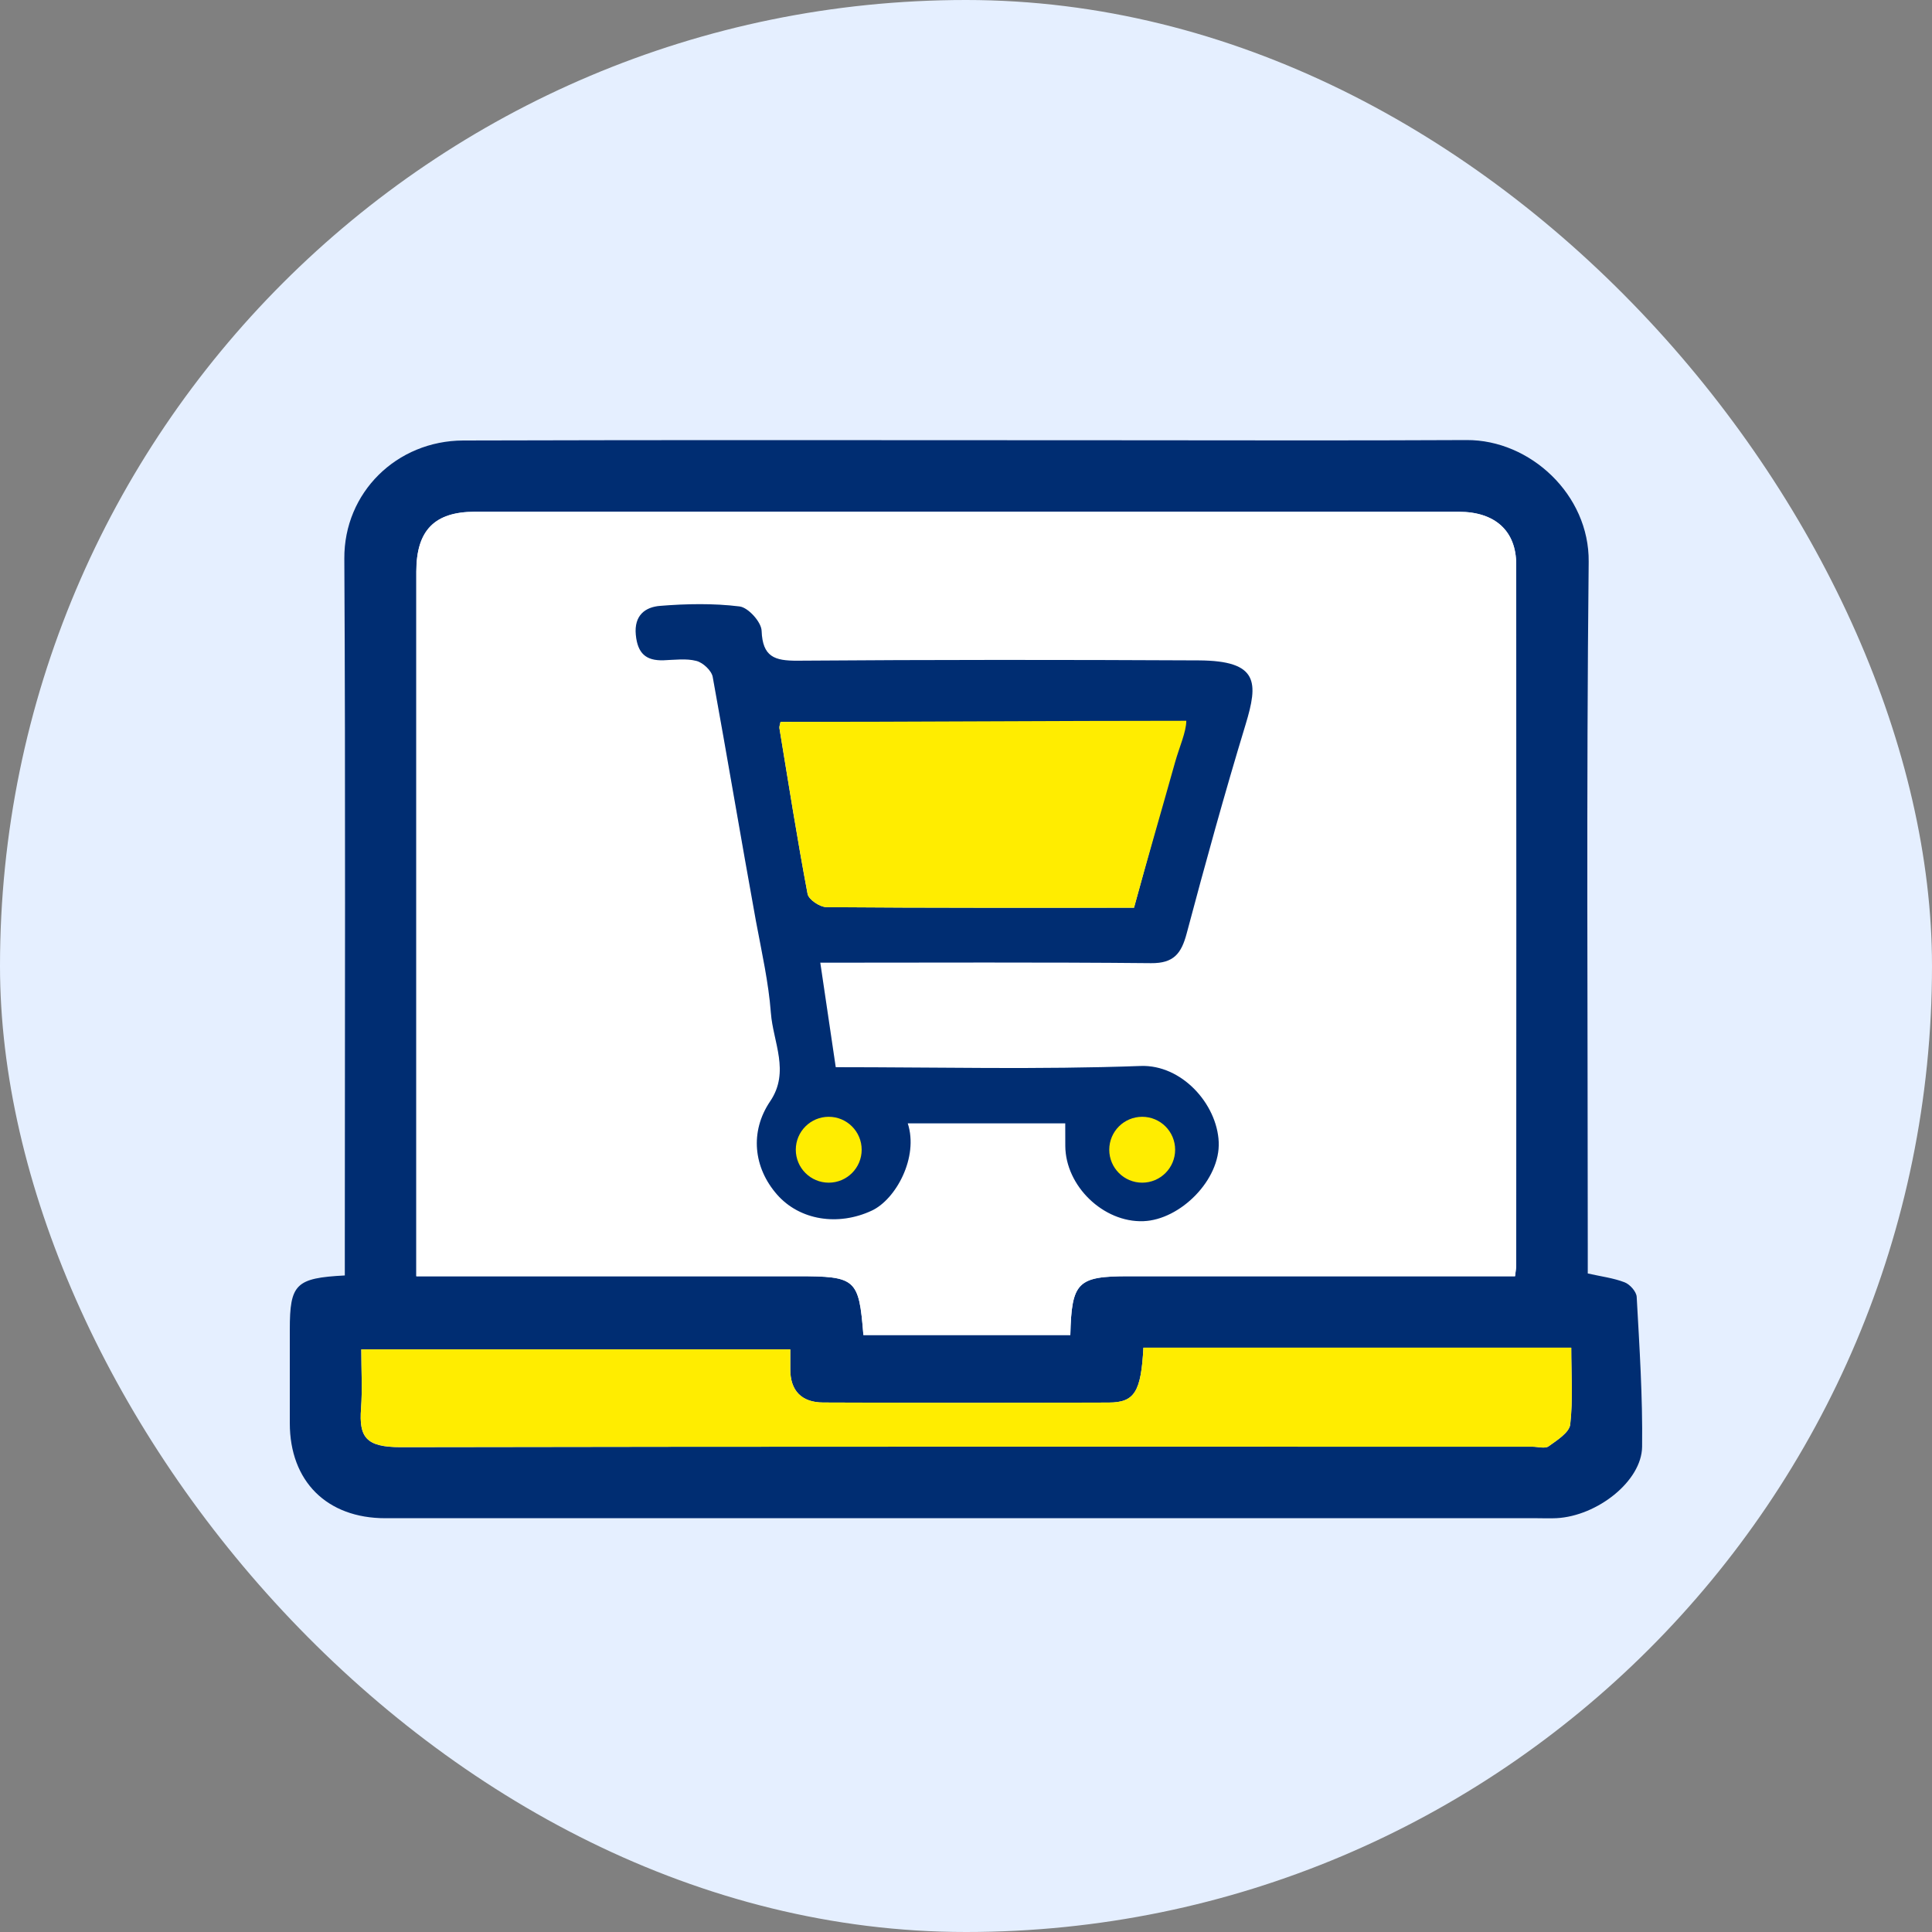
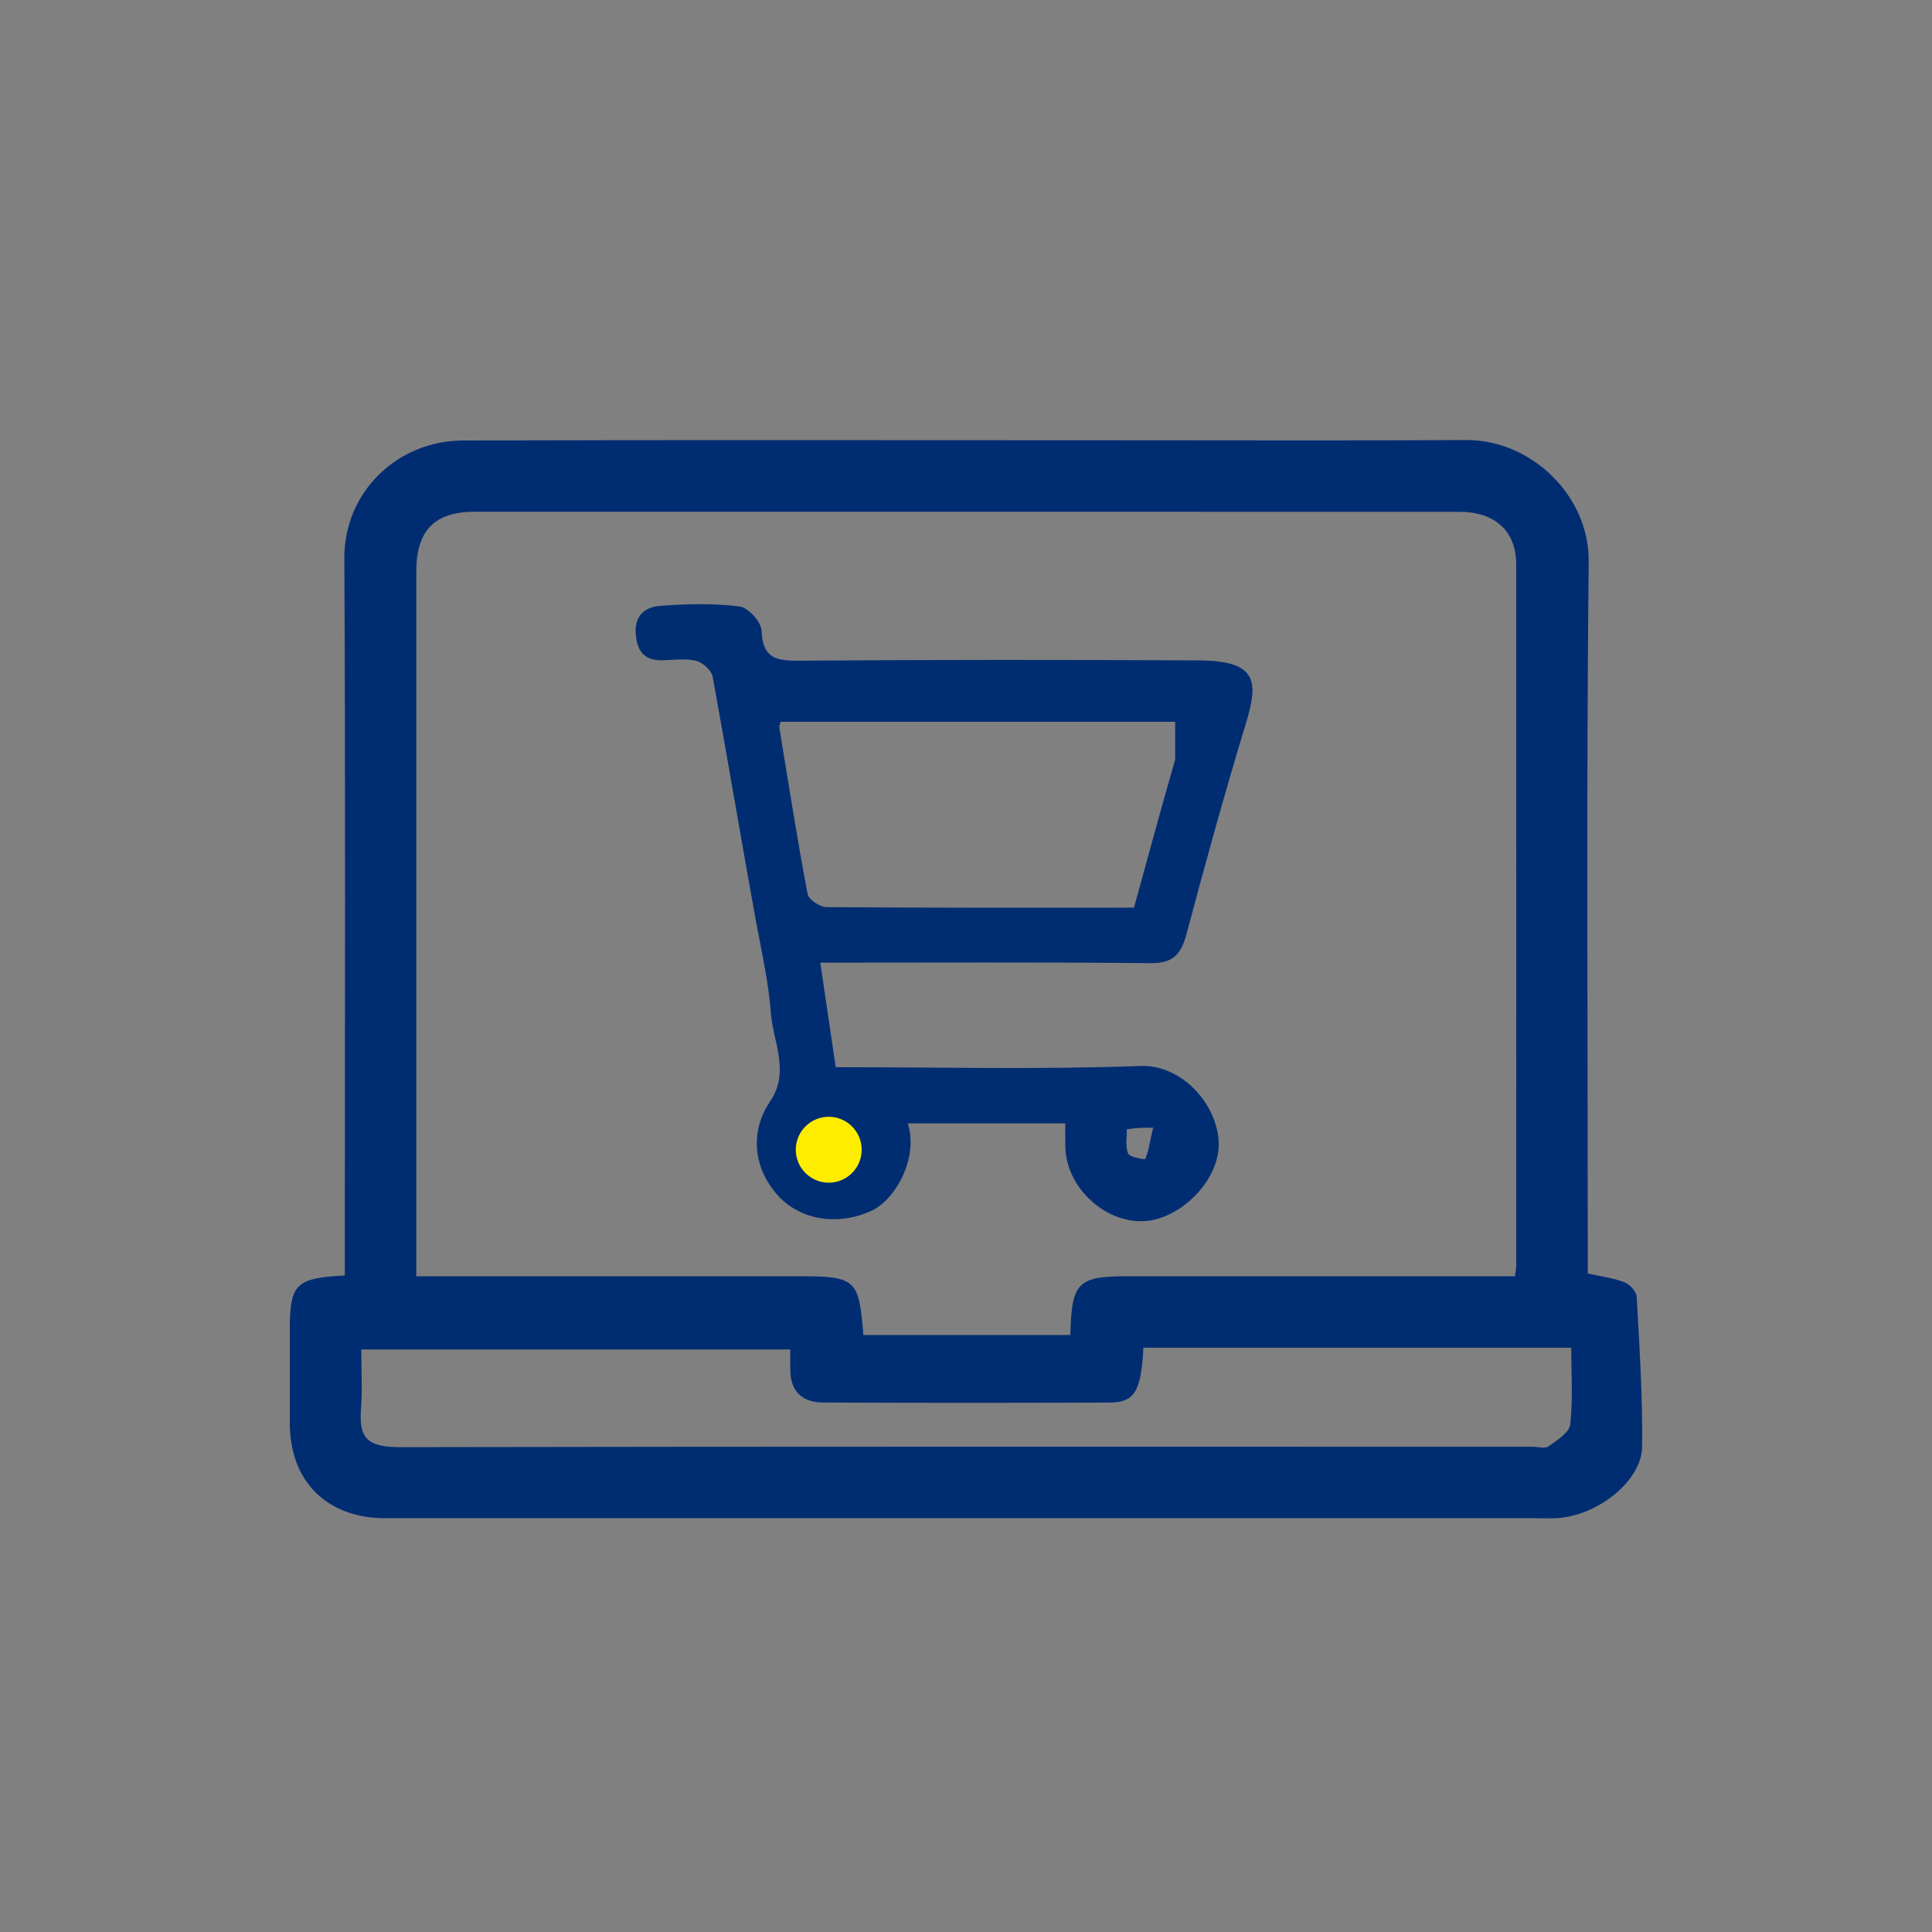
<svg xmlns="http://www.w3.org/2000/svg" width="40" height="40" viewBox="0 0 40 40" fill="none">
  <rect x="0" y="0" width="40" height="40" fill="#808080" stroke="none" />
-   <rect width="40" height="40" rx="20" fill="#E5EFFF" />
  <path d="M22.966 9.115C25.471 9.115 27.919 9.124 30.366 9.111C31.677 9.104 32.907 10.24 32.892 11.632C32.842 16.356 32.873 21.081 32.873 25.806C32.873 25.993 32.873 26.181 32.873 26.366C33.148 26.428 33.403 26.459 33.636 26.549C33.746 26.591 33.881 26.743 33.886 26.852C33.943 27.885 34.011 28.92 33.998 29.953C33.99 30.667 33.067 31.388 32.227 31.432C32.094 31.439 31.961 31.433 31.828 31.433C23.878 31.433 15.928 31.433 7.978 31.433C6.768 31.433 6 30.669 6 29.465C6 28.82 6 28.175 6 27.53C6 26.585 6.121 26.46 7.139 26.407C7.139 26.205 7.139 26 7.139 25.795C7.139 21.052 7.155 16.308 7.129 11.565C7.121 10.199 8.211 9.125 9.59 9.12C14.03 9.106 18.47 9.115 22.966 9.115ZM26.212 26.423C27.93 26.423 29.648 26.423 31.367 26.423C31.38 26.305 31.392 26.251 31.392 26.197C31.392 21.36 31.394 16.523 31.391 11.686C31.391 10.991 30.952 10.596 30.203 10.596C23.413 10.595 16.622 10.595 9.832 10.595C8.996 10.595 8.619 10.981 8.619 11.834C8.619 16.5 8.619 21.166 8.619 25.832C8.619 26.016 8.619 26.2 8.619 26.423C8.854 26.423 9.039 26.423 9.224 26.423C11.652 26.423 14.08 26.423 16.508 26.423C17.725 26.423 17.782 26.474 17.875 27.64C19.303 27.64 20.732 27.64 22.16 27.64C22.186 26.543 22.308 26.423 23.366 26.423C24.277 26.423 25.187 26.423 26.212 26.423ZM28.489 27.903C26.882 27.903 25.276 27.903 23.673 27.903C23.625 28.817 23.49 29.038 22.958 29.039C20.986 29.046 19.014 29.047 17.043 29.038C16.601 29.037 16.357 28.798 16.362 28.339C16.363 28.21 16.362 28.081 16.362 27.939C13.388 27.939 10.444 27.939 7.48 27.939C7.48 28.37 7.504 28.768 7.475 29.163C7.431 29.755 7.575 29.963 8.295 29.962C16.106 29.947 23.917 29.953 31.728 29.953C31.841 29.953 31.987 29.998 32.063 29.944C32.237 29.819 32.491 29.659 32.51 29.491C32.568 28.974 32.531 28.447 32.531 27.903C31.177 27.903 29.89 27.903 28.489 27.903Z" fill="#002D72" />
-   <path d="M26.156 26.423C25.188 26.423 24.278 26.423 23.367 26.423C22.309 26.423 22.187 26.543 22.16 27.64C20.733 27.64 19.304 27.64 17.876 27.64C17.783 26.474 17.726 26.423 16.509 26.423C14.081 26.423 11.653 26.423 9.225 26.423C9.04 26.423 8.855 26.423 8.62 26.423C8.62 26.2 8.62 26.016 8.62 25.832C8.62 21.166 8.62 16.5 8.62 11.834C8.62 10.982 8.997 10.596 9.833 10.596C16.623 10.595 23.414 10.595 30.204 10.596C30.953 10.596 31.392 10.991 31.392 11.686C31.395 16.523 31.393 21.36 31.392 26.197C31.392 26.251 31.381 26.306 31.368 26.423C29.649 26.423 27.931 26.423 26.156 26.423ZM15.676 19.111C15.774 19.73 15.914 20.346 15.961 20.969C16.006 21.576 16.362 22.19 15.946 22.803C15.521 23.429 15.6 24.177 16.09 24.734C16.561 25.269 17.356 25.389 18.049 25.066C18.548 24.834 19.024 23.961 18.795 23.259C19.87 23.259 20.945 23.259 22.056 23.259C22.056 23.431 22.056 23.578 22.056 23.726C22.061 24.557 22.847 25.314 23.673 25.284C24.438 25.256 25.268 24.427 25.233 23.644C25.197 22.853 24.464 22.039 23.615 22.071C21.516 22.148 19.413 22.096 17.304 22.096C17.195 21.355 17.091 20.655 16.984 19.933C19.282 19.933 21.558 19.921 23.832 19.942C24.305 19.947 24.46 19.739 24.57 19.326C24.955 17.879 25.353 16.435 25.789 15.002C26.052 14.135 26.066 13.681 24.819 13.674C22.049 13.66 19.28 13.659 16.511 13.68C16.034 13.684 15.789 13.599 15.769 13.06C15.762 12.879 15.492 12.579 15.314 12.557C14.772 12.49 14.214 12.501 13.668 12.545C13.361 12.57 13.126 12.74 13.165 13.145C13.202 13.529 13.374 13.684 13.742 13.671C13.97 13.664 14.208 13.629 14.421 13.685C14.556 13.72 14.733 13.885 14.757 14.016C15.06 15.682 15.34 17.354 15.676 19.111Z" fill="white" />
-   <path d="M28.546 27.902C29.89 27.902 31.177 27.902 32.531 27.902C32.531 28.446 32.569 28.973 32.51 29.49C32.491 29.658 32.237 29.818 32.063 29.943C31.988 29.997 31.842 29.952 31.728 29.952C23.917 29.952 16.106 29.946 8.295 29.961C7.575 29.962 7.431 29.753 7.475 29.161C7.504 28.767 7.481 28.369 7.481 27.937C10.444 27.937 13.388 27.937 16.362 27.937C16.362 28.08 16.363 28.209 16.362 28.338C16.357 28.797 16.601 29.035 17.043 29.037C19.015 29.045 20.986 29.045 22.958 29.038C23.491 29.036 23.625 28.816 23.673 27.902C25.276 27.902 26.883 27.902 28.546 27.902Z" fill="#FFED00" />
  <path d="M15.65 19.066C15.339 17.352 15.059 15.681 14.756 14.015C14.732 13.884 14.556 13.719 14.42 13.684C14.207 13.628 13.969 13.662 13.741 13.67C13.373 13.683 13.201 13.527 13.164 13.144C13.125 12.739 13.36 12.568 13.667 12.544C14.213 12.5 14.771 12.489 15.313 12.556C15.491 12.578 15.762 12.878 15.768 13.059C15.788 13.598 16.033 13.682 16.51 13.679C19.279 13.658 22.049 13.659 24.818 13.673C26.065 13.679 26.051 14.133 25.788 15.001C25.352 16.434 24.954 17.878 24.569 19.325C24.459 19.738 24.304 19.946 23.831 19.941C21.557 19.919 19.281 19.931 16.983 19.931C17.09 20.654 17.194 21.354 17.303 22.095C19.412 22.095 21.515 22.147 23.614 22.07C24.463 22.038 25.196 22.852 25.232 23.643C25.267 24.426 24.437 25.255 23.672 25.283C22.846 25.313 22.06 24.556 22.056 23.724C22.055 23.577 22.055 23.43 22.055 23.258C20.944 23.258 19.869 23.258 18.794 23.258C19.023 23.96 18.547 24.833 18.048 25.065C17.355 25.388 16.56 25.268 16.089 24.733C15.599 24.175 15.521 23.428 15.945 22.802C16.361 22.189 16.005 21.575 15.96 20.968C15.913 20.345 15.774 19.729 15.65 19.066ZM24.33 15.727C24.33 15.468 24.33 15.209 24.33 14.944C21.569 14.944 18.863 14.944 16.16 14.944C16.149 15.003 16.132 15.041 16.137 15.074C16.325 16.22 16.505 17.368 16.72 18.508C16.742 18.624 16.974 18.779 17.11 18.781C19.233 18.798 21.356 18.793 23.478 18.793C23.754 17.785 24.022 16.802 24.33 15.727ZM23.329 23.381C23.333 23.551 23.295 23.739 23.358 23.884C23.392 23.962 23.704 24.011 23.712 23.994C23.798 23.799 23.807 23.587 23.877 23.348C23.636 23.348 23.549 23.35 23.329 23.381Z" fill="#002D72" />
-   <path d="M24.33 15.777C24.042 16.806 23.754 17.786 23.479 18.794C21.357 18.794 19.233 18.799 17.11 18.782C16.975 18.781 16.742 18.625 16.721 18.51C16.506 17.369 16.326 16.222 16.137 15.076C16.132 15.042 16.149 15.005 16.161 14.946C18.863 14.946 21.8 14.923 24.561 14.923C24.561 15.151 24.415 15.474 24.33 15.777Z" fill="#FFED00" />
-   <circle cx="23.648" cy="23.804" r="0.682" fill="#FFED00" />
  <ellipse cx="17.158" cy="23.804" rx="0.682" ry="0.682" fill="#FFED00" />
</svg>